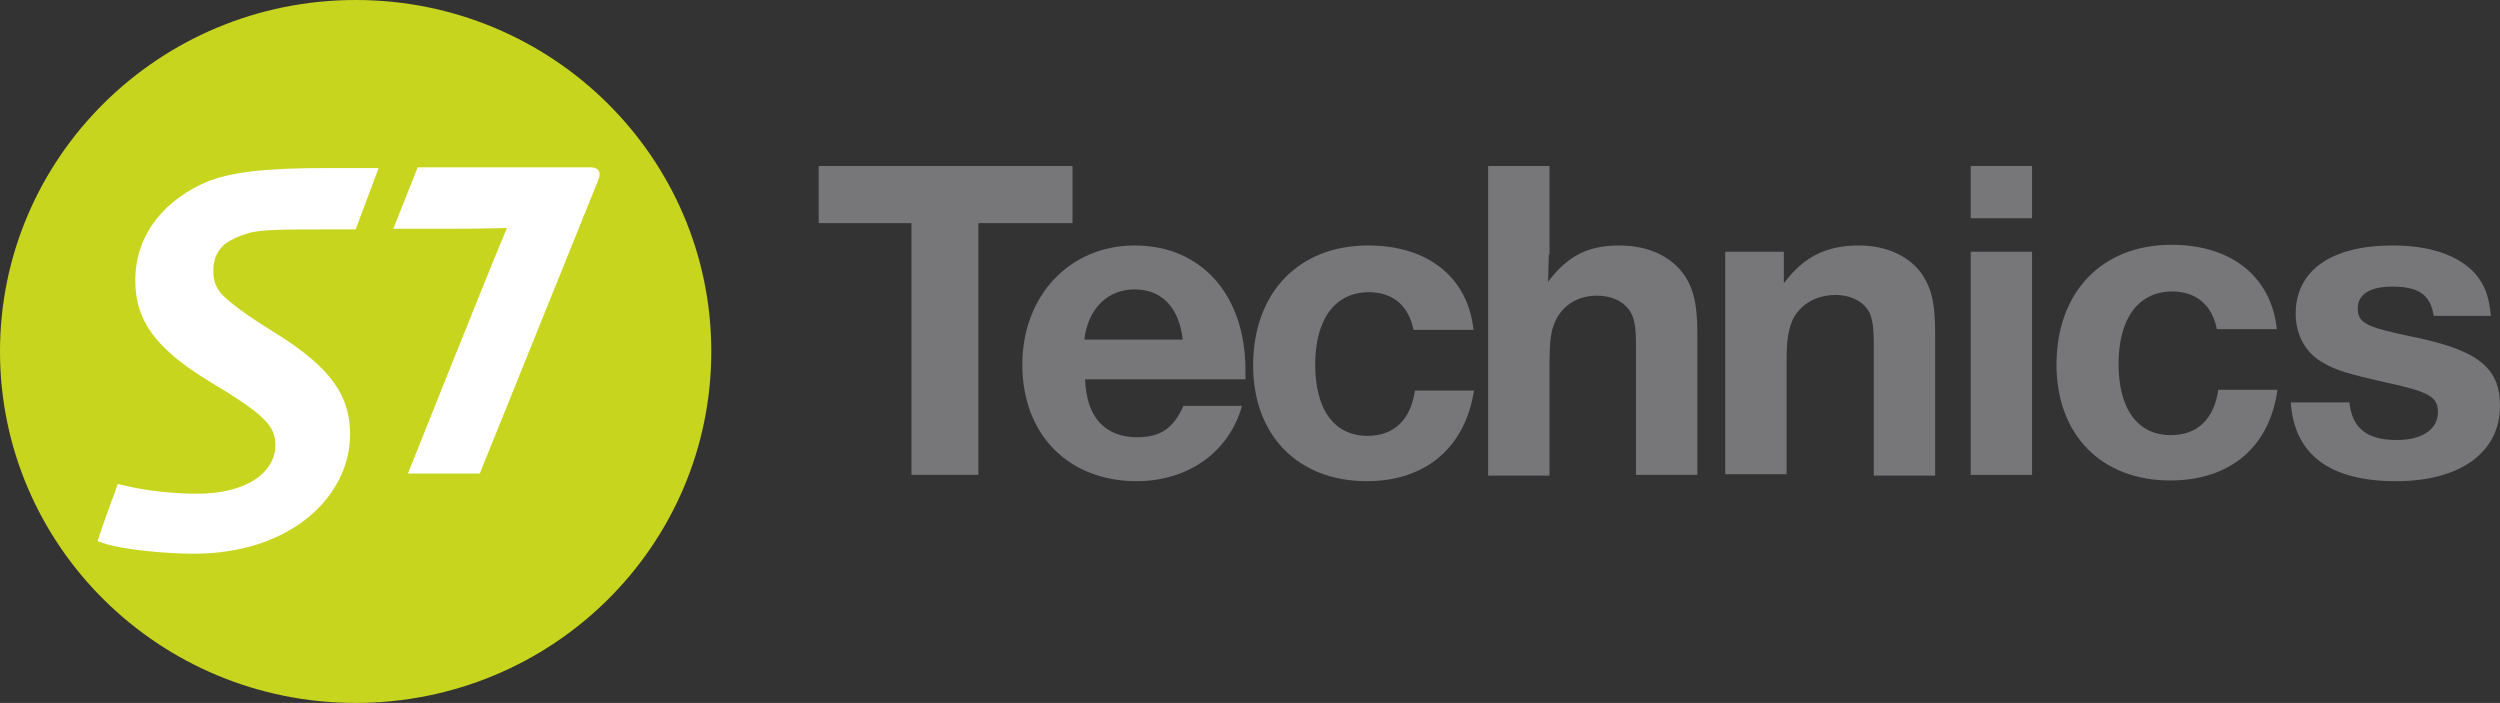
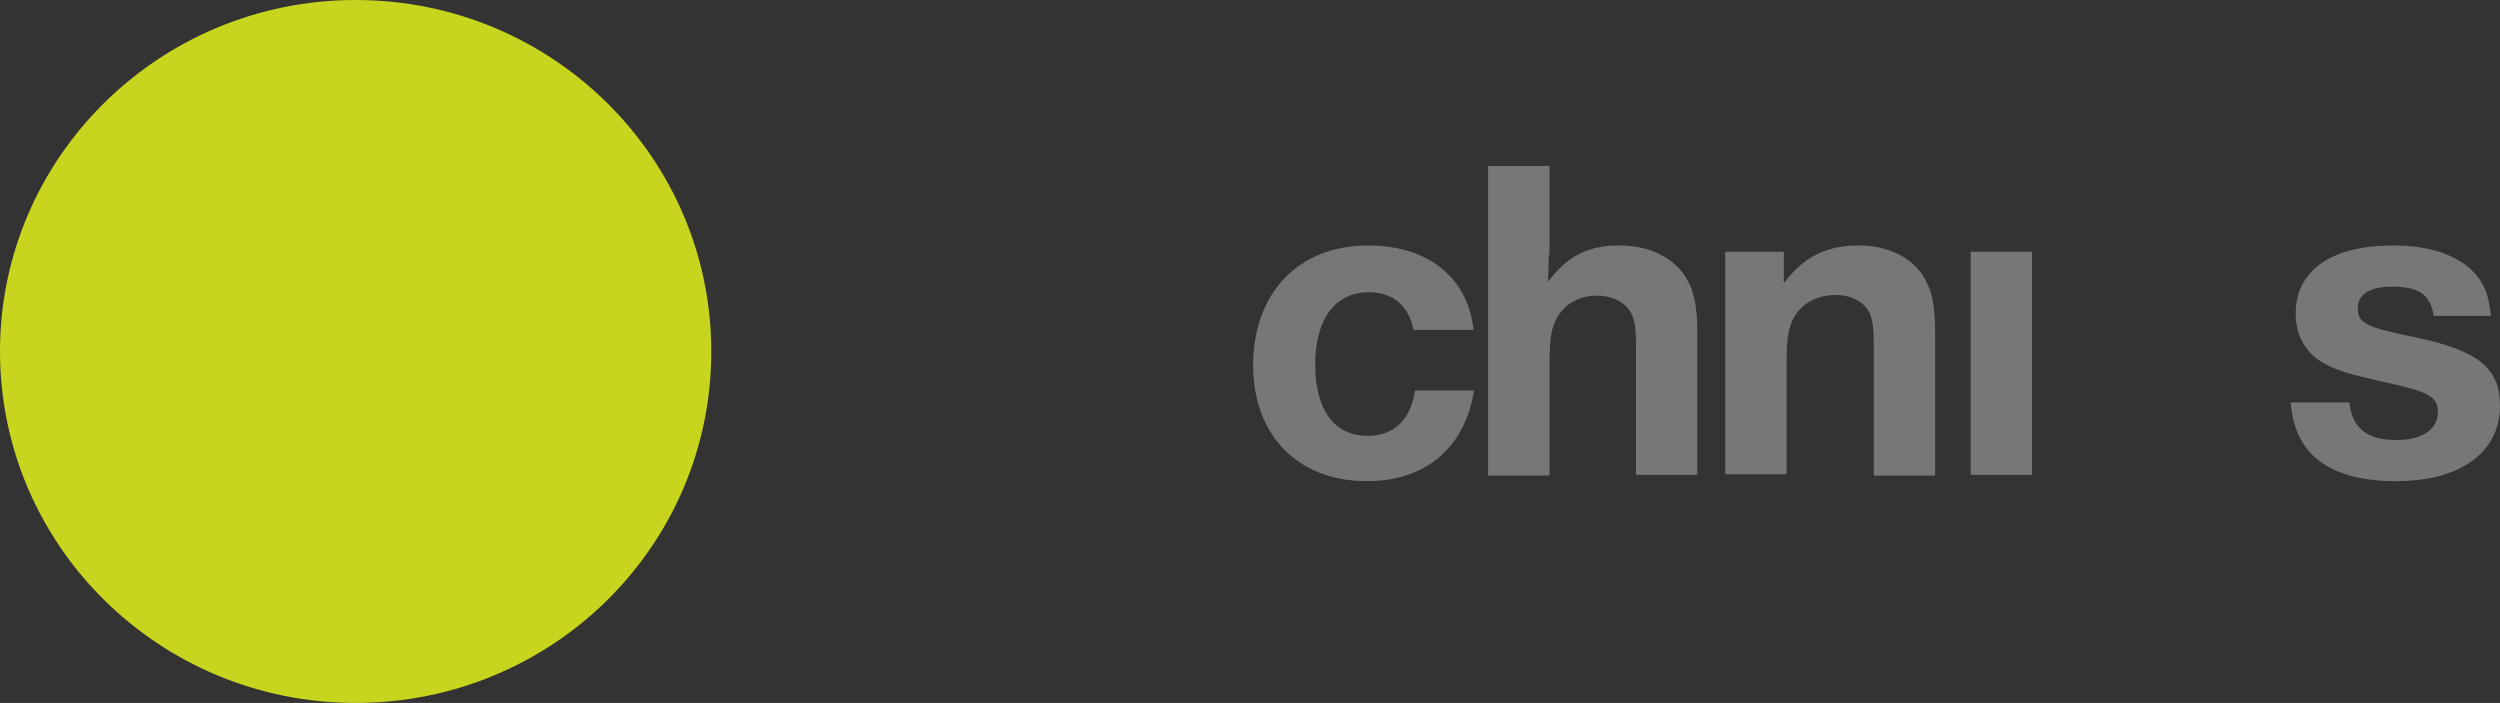
<svg xmlns="http://www.w3.org/2000/svg" version="1.1" id="Layer_1" x="0px" y="0px" width="358.5px" height="100.8px" viewBox="0 0 358.5 100.8" style="enable-background:new 0 0 358.5 100.8;" xml:space="preserve">
  <rect x="0" y="0" width="358.5" height="100.8" fill="#333333" stroke="none" />
  <style type="text/css">
	.st0{fill:#C8D51E;}
	.st1{fill:#FFFFFF;}
	.st2{fill:#777679;}
</style>
  <g>
    <path class="st0" d="M51,0C22.8,0,0,22.6,0,50.4c0,27.8,22.8,50.4,51,50.4c28.2,0,51-22.5,51-50.4C102,22.6,79.2,0,51,0" />
-     <path class="st1" d="M51,32.9h-5c-5.3,0-8.8,0-10.6,0.6c-1.8,0.6-3.1,1.2-3.9,2.3c-0.7,0.9-0.9,2-0.9,3c0,1.1,0.1,2.1,1.2,3.4   c1.3,1.3,3.4,2.9,7.6,5.5c8.4,5.2,10.8,9.3,10.8,14.6c0,8.8-8.4,17.1-22.4,17.1c-4.2,0-10.1-0.6-12.6-1.4L14,77.6   c0.5-1.7,2.2-6.3,2.9-8.2l1.3,0.3c2.8,0.7,7.1,1.1,9.9,1.1c8.2,0,11.4-3.7,11.4-6.9c0-2.9-1.6-4.5-9.8-9.4   c-7.6-4.7-10.3-8.7-10.3-14.3c0-6.7,4.4-11.8,10.7-14.3c3.8-1.4,9-1.8,17-1.8h7.2L51,32.9z" />
-     <path class="st1" d="M85.8,25.8c-1.6,4-17,42.1-17,42.1H58.5c0,0,12.2-30.6,14.2-35.2c-1.4,0-2.5,0.1-8,0.1h-8.3l3.5-8.8h25   C86,24.1,86.2,24.9,85.8,25.8" />
    <g>
-       <path class="st2" d="M153.8,32h-13.5v36.1h-9.6V32h-13.3v-8.2h36.4V32z" />
-       <path class="st2" d="M178.1,58.2C176.3,64.7,170.5,69,163,69c-9.8,0-16.4-6.7-16.4-16.7c0-9.9,6.8-17.1,16.1-17.1    c9.6,0,15.9,7.1,15.9,17.9v1.3h-23c0.2,5.4,2.8,8.3,7.5,8.3c3.3,0,5.2-1.3,6.6-4.5H178.1z M169.6,48.7c-0.5-4.6-3-7.2-6.9-7.2    c-3.9,0-6.7,2.8-7.2,7.2H169.6z" />
      <path class="st2" d="M211.4,55.8C210.2,64.1,204.5,69,196,69c-9.9,0-16.3-6.6-16.3-16.6c0-10.4,6.5-17.2,16.5-17.2    c8.6,0,14.3,4.6,15.1,12.1h-8.6c-0.7-3.5-3-5.4-6.4-5.4c-4.8,0-7.7,3.8-7.7,10.4c0,6.4,2.7,10.2,7.5,10.2c3.8,0,6.2-2.3,6.8-6.5    H211.4z" />
      <path class="st2" d="M255.9,40.5c2.8-3.7,6-5.3,10.7-5.3c4.1,0,7.5,1.7,9.2,4.4c1.3,2.1,1.7,4.2,1.7,8.4v20.2h-8.8V49.7    c0-2.3-0.1-3.5-0.5-4.6c-0.7-1.7-2.6-2.8-5-2.8c-2.7,0-5,1.3-6.1,3.5c-0.6,1.3-0.9,2.9-0.9,5.6v16.6h-8.8V36.1h8.4V40.5z" />
-       <path class="st2" d="M291.4,31.3h-8.8v-7.5h8.8V31.3z M291.4,68.1h-8.8V36.1h8.8V68.1z" />
-       <path class="st2" d="M326.6,55.8c-1.1,8.3-6.8,13.1-15.4,13.1c-9.9,0-16.3-6.6-16.3-16.6c0-10.4,6.5-17.2,16.5-17.2    c8.6,0,14.3,4.6,15.1,12.1h-8.6c-0.7-3.5-3-5.4-6.4-5.4c-4.8,0-7.7,3.8-7.7,10.4c0,6.4,2.7,10.2,7.5,10.2c3.8,0,6.2-2.3,6.8-6.5    H326.6z" />
+       <path class="st2" d="M291.4,31.3h-8.8v-7.5V31.3z M291.4,68.1h-8.8V36.1h8.8V68.1z" />
      <path class="st2" d="M222.1,36.5c0,0.3,0,0.3-0.1,3.9c2.8-3.7,5.7-5.2,10.2-5.2c4.2,0,7.6,1.6,9.5,4.5c1.2,1.9,1.7,4.2,1.7,8v20.4    h-8.8V49.3c0-2.7-0.3-3.9-1-4.9c-1-1.3-2.6-2-4.6-2c-2.7,0-4.8,1.3-5.9,3.5c-0.7,1.5-0.9,2.8-0.9,6.6v15.7h-8.8V23.8h8.8V36.5z" />
      <path class="st2" d="M349,45.3c-0.5-3.1-2.2-4.2-6-4.2c-3.1,0-4.9,1.1-4.9,3.1c0,2.1,1.1,2.7,7.9,4.1c9.3,1.9,12.5,4.4,12.5,9.9    c0,6.6-5.6,10.8-14.9,10.8c-9.5,0-14.6-3.8-15.1-11.3h8.4c0.4,3.7,2.5,5.4,6.8,5.4c3.6,0,5.9-1.5,5.9-4c0-2.2-1.3-2.9-7.2-4.2    c-5.8-1.3-7.4-1.8-9.3-2.9c-2.5-1.4-3.9-4-3.9-7c0-6.2,5.1-9.8,13.9-9.8c5.4,0,9.4,1.4,11.8,4c1.4,1.6,2,3.2,2.3,6.1H349z" />
    </g>
  </g>
</svg>